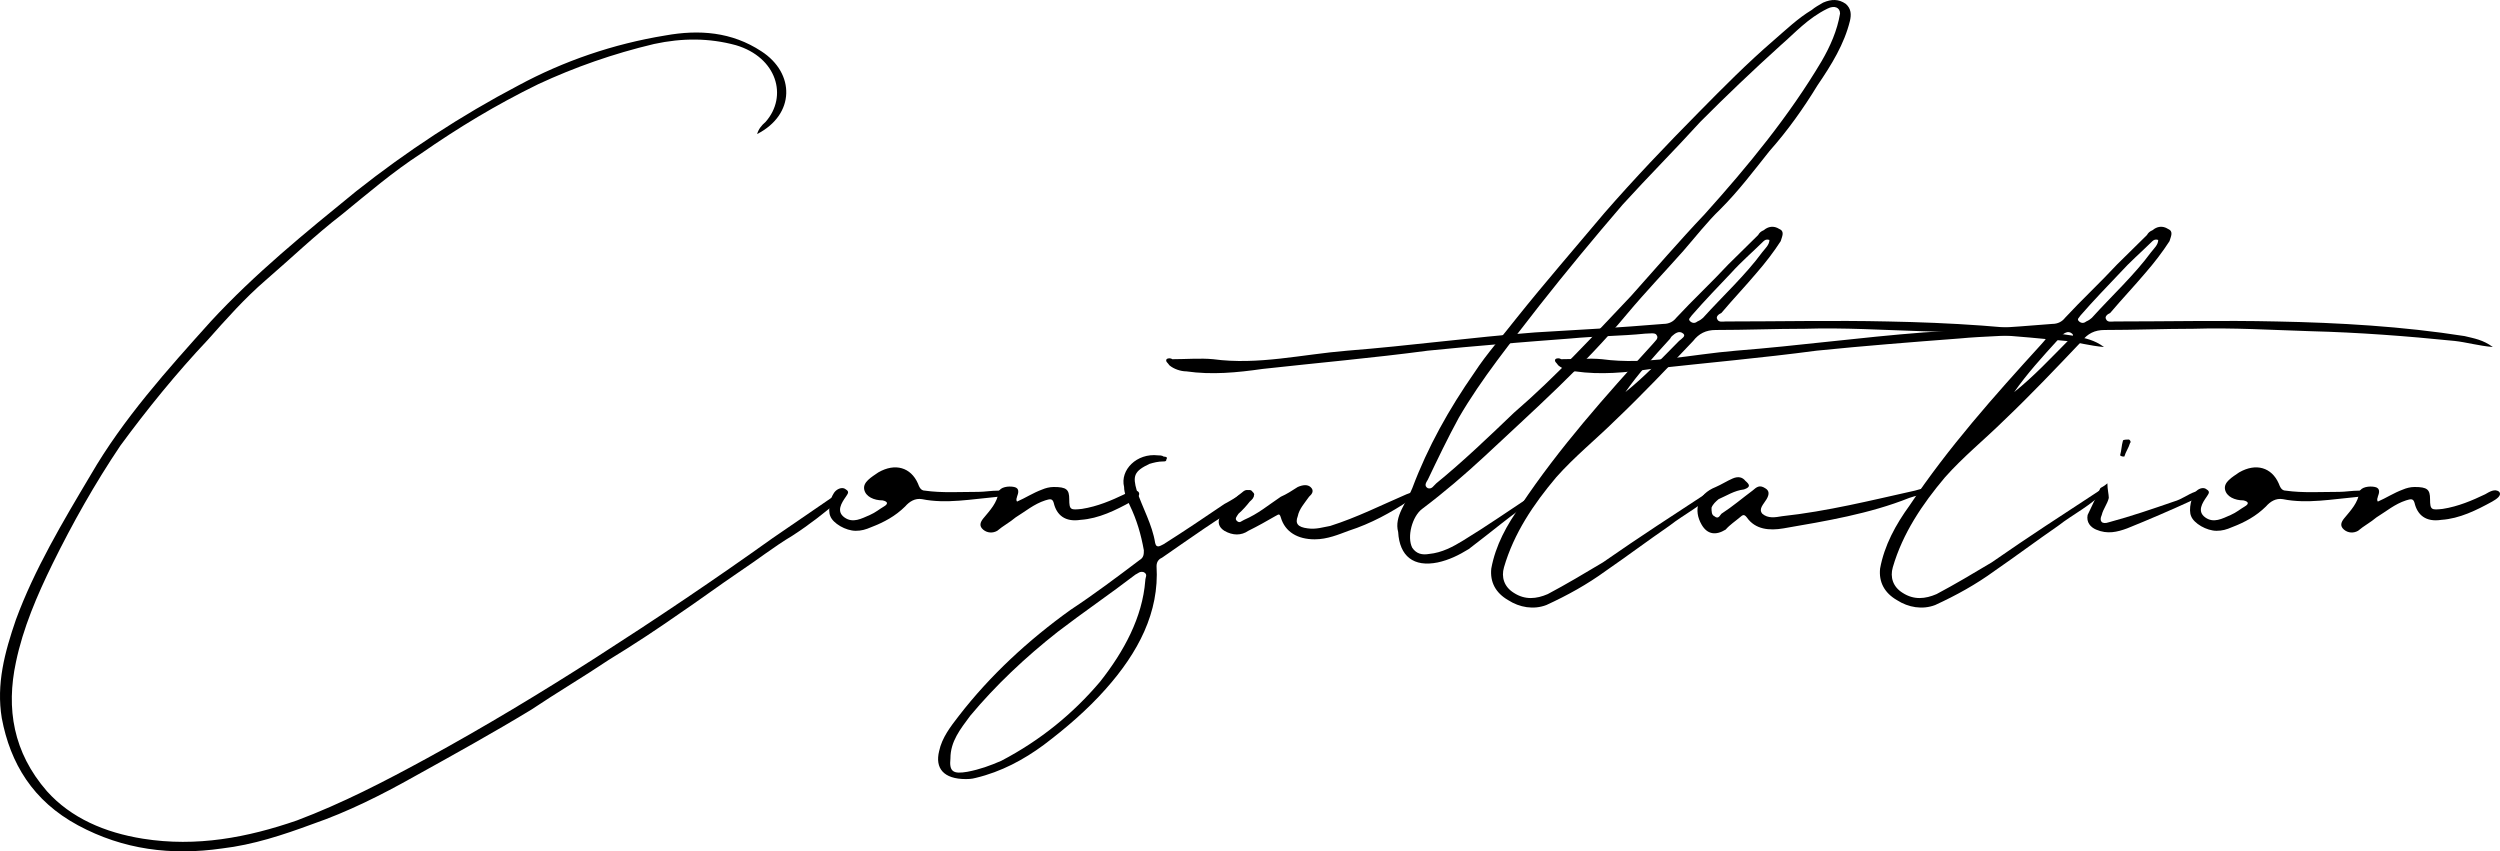
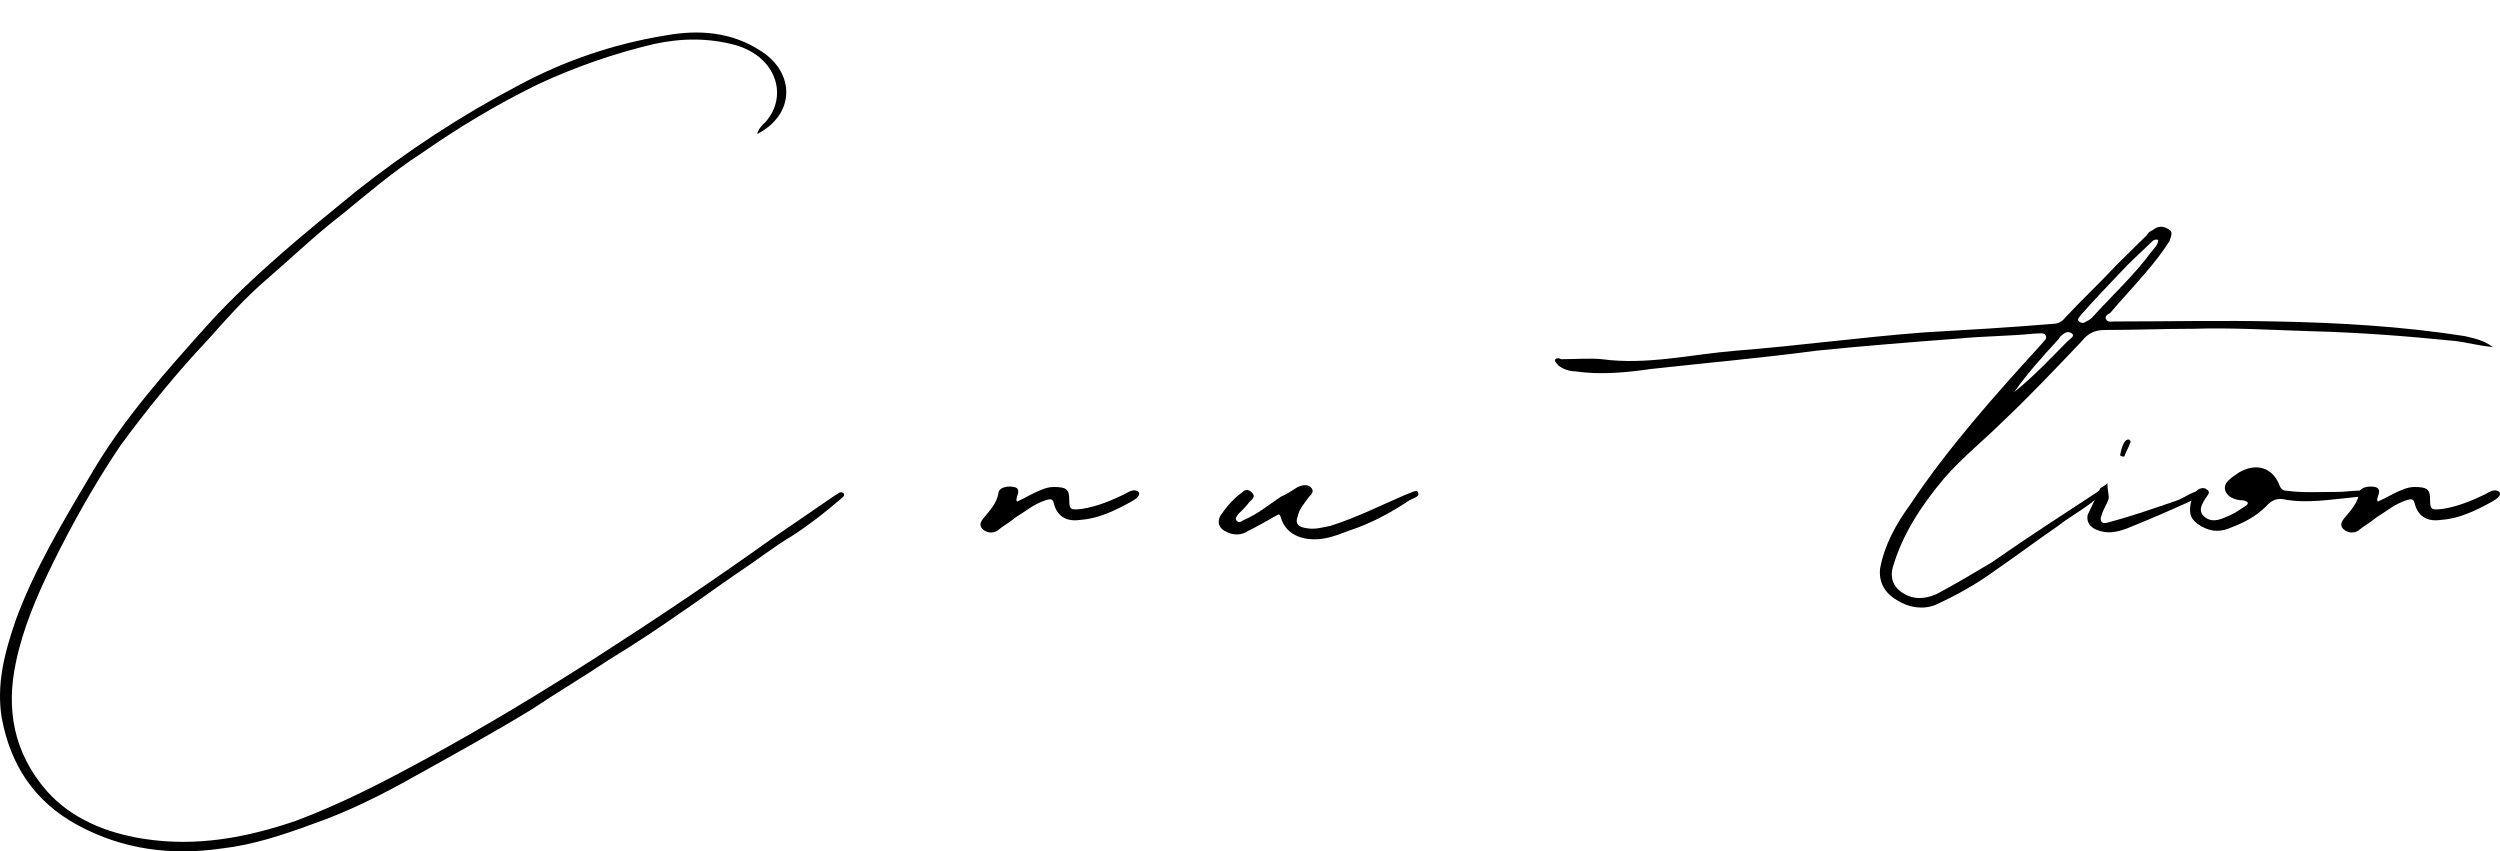
<svg xmlns="http://www.w3.org/2000/svg" width="185" height="63" viewBox="0 0 185 63" fill="none">
  <path d="M56.027 9.919C56.132 9.559 56.341 9.289 56.654 9.019C58.326 7.127 57.49 4.245 54.46 3.345C52.475 2.804 50.49 2.804 48.401 3.255C45.371 3.975 42.55 4.966 39.834 6.227C36.699 7.758 33.879 9.469 31.162 11.36C29.073 12.711 27.192 14.332 25.311 15.863C23.326 17.395 21.55 19.106 19.67 20.727C18.103 22.078 16.745 23.609 15.386 25.14C13.088 27.572 10.894 30.273 8.909 32.975C7.028 35.767 5.357 38.739 3.894 41.711C2.745 44.053 1.7 46.484 1.178 49.006C0.446 52.429 0.969 55.671 3.476 58.553C5.252 60.534 7.76 61.615 10.581 62.065C14.551 62.696 18.312 61.975 21.968 60.714C25.311 59.453 28.446 57.832 31.58 56.121C35.864 53.779 40.042 51.258 44.117 48.646C48.609 45.764 52.893 42.882 57.176 39.82C58.744 38.739 60.206 37.748 61.773 36.668C61.982 36.578 62.191 36.307 62.4 36.488C62.609 36.668 62.296 36.848 62.087 37.028C61.042 37.929 59.893 38.829 58.639 39.64C57.281 40.45 56.027 41.441 54.669 42.342C53.206 43.332 51.744 44.413 50.281 45.404C48.609 46.575 46.833 47.745 45.057 48.826C43.177 50.087 41.192 51.258 39.311 52.519C36.49 54.23 33.565 55.851 30.64 57.472C28.237 58.823 25.729 60.084 23.117 60.984C20.924 61.795 18.73 62.516 16.431 62.786C12.67 63.326 9.118 62.876 5.775 61.075C2.431 59.273 0.76 56.481 0.133 53.149C-0.285 50.627 0.342 48.286 1.178 45.854C2.536 42.161 4.625 38.649 6.715 35.137C9.118 30.994 12.357 27.391 15.595 23.789C18.834 20.276 22.595 17.214 26.356 14.152C30.117 11.18 34.087 8.568 38.371 6.317C41.714 4.516 45.371 3.255 49.236 2.624C51.744 2.174 54.147 2.354 56.341 3.795C58.848 5.416 58.848 8.478 56.027 9.919Z" fill="black" />
-   <path d="M63.324 39.279C62.593 39.279 61.653 38.739 61.444 38.199C61.235 37.748 61.444 36.668 61.861 36.307C62.07 36.127 62.384 36.037 62.593 36.217C62.906 36.398 62.697 36.578 62.593 36.758C62.279 37.208 61.861 37.839 62.488 38.289C63.115 38.739 63.742 38.379 64.369 38.109C64.787 37.929 65.1 37.658 65.414 37.478C65.727 37.298 65.727 37.118 65.309 37.028C64.682 37.028 64.055 36.758 63.951 36.217C63.846 35.677 64.473 35.317 64.996 34.957C66.249 34.236 67.399 34.596 67.921 35.767C68.025 36.037 68.13 36.307 68.443 36.307C69.697 36.488 71.055 36.398 72.413 36.398C72.831 36.398 73.354 36.307 73.876 36.307C73.981 36.307 74.294 36.217 74.294 36.488C74.294 36.668 74.085 36.668 73.876 36.758C71.891 36.938 70.01 37.298 68.234 36.938C67.712 36.848 67.294 37.118 66.981 37.478C66.249 38.199 65.414 38.649 64.473 39.009C64.055 39.19 63.742 39.279 63.324 39.279Z" fill="black" />
  <path d="M75.259 37.118C75.886 36.848 76.408 36.488 77.139 36.217C77.348 36.127 77.662 36.037 77.975 36.037C78.915 36.037 79.124 36.217 79.124 36.938C79.124 37.748 79.229 37.748 80.065 37.658C81.214 37.478 82.259 37.028 83.199 36.578C83.512 36.398 83.93 36.127 84.244 36.398C84.453 36.668 84.035 36.938 83.721 37.118C82.572 37.748 81.318 38.379 79.96 38.469C78.811 38.649 78.184 38.109 77.975 37.208C77.871 36.848 77.662 36.938 77.348 37.028C76.513 37.298 75.886 37.839 75.154 38.289C74.736 38.649 74.214 38.919 73.796 39.279C73.483 39.46 73.065 39.46 72.751 39.19C72.438 38.919 72.542 38.649 72.751 38.379C73.274 37.748 73.796 37.208 73.901 36.398C74.005 36.037 74.632 35.947 75.05 36.037C75.468 36.127 75.363 36.488 75.259 36.758C75.259 36.848 75.154 36.938 75.259 37.118Z" fill="black" />
-   <path d="M71.481 57.652C69.81 57.652 69.183 56.842 69.496 55.581C69.705 54.59 70.332 53.779 70.959 52.969C73.257 49.997 76.078 47.385 79.213 45.134C80.989 43.963 82.66 42.702 84.332 41.441C84.645 41.261 84.645 40.991 84.645 40.721C84.436 39.55 84.123 38.469 83.6 37.388C83.391 36.938 83.183 36.488 83.183 36.037C82.869 34.776 84.123 33.516 85.69 33.696C85.794 33.696 86.003 33.696 86.108 33.786C86.317 33.786 86.421 33.876 86.317 33.966C86.317 34.146 86.212 34.146 86.108 34.146C85.69 34.146 85.376 34.236 85.063 34.326C83.914 34.867 83.809 35.227 84.123 36.307C84.541 37.568 85.272 38.829 85.481 40.18C85.585 40.63 85.899 40.36 86.108 40.27C87.675 39.279 89.138 38.289 90.6 37.298C91.123 37.028 91.645 36.668 92.167 36.398C92.376 36.217 92.585 36.217 92.69 36.398C92.899 36.578 92.794 36.668 92.69 36.848C92.585 36.938 92.376 37.028 92.272 37.118C90.078 38.379 88.093 39.82 86.003 41.261C85.794 41.351 85.585 41.531 85.585 41.891C85.794 45.314 84.227 48.286 81.824 50.988C80.466 52.519 78.899 53.87 77.228 55.13C75.765 56.211 74.093 57.112 72.213 57.562C71.899 57.652 71.586 57.652 71.481 57.652ZM70.332 56.121C70.228 57.112 70.541 57.292 71.586 57.112C72.526 56.932 73.257 56.661 74.093 56.301C77.019 54.77 79.421 52.789 81.406 50.447C83.183 48.196 84.541 45.674 84.75 42.972C84.75 42.702 84.959 42.522 84.645 42.342C84.332 42.252 84.227 42.432 84.018 42.522C82.138 43.963 80.153 45.314 78.272 46.755C75.869 48.646 73.675 50.717 71.795 52.969C71.063 53.96 70.332 54.86 70.332 56.121Z" fill="black" />
  <path d="M97.287 39.91C96.034 39.91 95.094 39.37 94.78 38.289C94.676 37.929 94.571 38.109 94.362 38.199C93.735 38.559 93.109 38.919 92.377 39.279C91.855 39.64 91.228 39.64 90.601 39.279C90.183 39.009 90.079 38.649 90.288 38.199C90.706 37.568 91.228 36.938 91.855 36.488C92.064 36.307 92.273 36.127 92.586 36.398C92.9 36.668 92.795 36.848 92.482 37.118C92.273 37.388 91.959 37.748 91.646 38.019C91.541 38.199 91.332 38.379 91.541 38.559C91.75 38.739 91.855 38.559 92.064 38.469C93.109 38.019 93.84 37.388 94.78 36.758C95.198 36.578 95.616 36.307 96.034 36.037C96.452 35.857 96.765 35.857 96.974 36.037C97.287 36.307 97.079 36.578 96.87 36.758C96.556 37.208 96.138 37.658 96.034 38.199C95.825 38.739 96.034 39.009 96.765 39.099C97.392 39.19 97.914 39.009 98.437 38.919C100.422 38.289 102.198 37.388 104.078 36.578C104.392 36.488 104.81 36.217 104.914 36.398C105.123 36.758 104.601 36.848 104.287 37.028C102.929 37.929 101.467 38.739 99.795 39.279C99.064 39.55 98.228 39.91 97.287 39.91Z" fill="black" />
-   <path d="M103.464 39.37C103.15 38.199 104.091 37.208 104.509 36.127C105.658 33.065 107.225 30.273 109.105 27.572C110.046 26.131 111.195 24.87 112.24 23.519C114.329 20.907 116.523 18.385 118.717 15.773C120.911 13.252 123.314 10.73 125.717 8.298C127.493 6.497 129.269 4.696 131.254 2.985C132.194 2.174 133.03 1.363 134.075 0.733C134.284 0.553 134.597 0.373 134.911 0.193C135.538 -0.078 136.06 -0.078 136.582 0.283C137 0.643 137 1.093 136.896 1.544C136.478 3.255 135.538 4.786 134.493 6.317C133.448 8.028 132.299 9.649 130.941 11.18C129.792 12.621 128.642 14.152 127.284 15.503C126.344 16.404 125.508 17.485 124.568 18.565C123.21 20.096 121.747 21.627 120.389 23.248C117.255 27.031 113.493 30.363 109.837 33.786C108.374 35.137 106.911 36.398 105.24 37.658C104.509 38.199 104.091 39.73 104.509 40.54C104.822 40.991 105.24 41.081 105.762 40.991C106.703 40.901 107.538 40.45 108.27 40C110.046 38.919 111.717 37.748 113.493 36.578C113.598 36.488 113.807 36.217 114.016 36.398C114.225 36.578 113.911 36.758 113.702 36.848C111.926 38.019 110.359 39.37 108.688 40.63C107.956 41.081 107.225 41.441 106.389 41.621C104.613 41.981 103.568 41.171 103.464 39.37ZM136.164 1.003C136.164 0.553 135.747 0.373 135.224 0.643C133.762 1.363 132.821 2.444 131.777 3.345C129.687 5.236 127.702 7.127 125.821 9.019C123.941 11.09 121.956 13.072 120.075 15.143C117.986 17.575 115.896 20.096 113.911 22.618C111.822 25.32 109.628 28.022 107.956 30.904C107.12 32.435 106.389 33.966 105.658 35.497C105.553 35.677 105.344 35.947 105.658 36.127C105.971 36.217 106.076 35.947 106.285 35.767C108.27 34.146 110.15 32.345 112.031 30.544C115.165 27.842 117.881 24.87 120.702 21.898C122.478 19.916 124.254 17.845 126.135 15.863C129.374 12.261 132.403 8.568 134.806 4.516C135.433 3.435 135.956 2.264 136.164 1.003Z" fill="black" />
-   <path d="M126.967 36.307C126.026 37.388 124.668 38.019 123.519 38.919C121.952 40 120.385 41.171 118.818 42.252C117.459 43.242 115.997 44.053 114.43 44.773C113.489 45.134 112.445 44.953 111.609 44.413C110.668 43.873 110.251 43.062 110.355 42.072C110.668 40.36 111.504 38.829 112.549 37.388C115.37 33.155 118.818 29.283 122.265 25.5C122.474 25.23 122.788 25.05 122.579 24.779C122.474 24.599 122.056 24.689 121.743 24.689C119.967 24.87 118.086 24.87 116.206 25.05C112.654 25.32 109.206 25.59 105.654 25.95C101.579 26.491 97.505 26.851 93.43 27.301C91.549 27.572 89.669 27.752 87.788 27.481C87.371 27.481 86.848 27.301 86.535 27.031C86.43 26.851 86.221 26.761 86.326 26.581C86.43 26.491 86.639 26.491 86.744 26.581C87.788 26.581 88.833 26.491 89.773 26.581C93.117 27.031 96.355 26.221 99.699 25.95C104.296 25.59 108.892 24.96 113.594 24.599C116.728 24.419 119.862 24.239 123.101 23.969C123.519 23.969 123.832 23.789 124.041 23.519C125.295 22.168 126.653 20.907 127.907 19.556C128.638 18.835 129.37 18.115 130.101 17.395C130.205 17.214 130.31 17.124 130.519 17.034C130.832 16.764 131.25 16.674 131.668 16.944C132.086 17.124 131.877 17.485 131.772 17.845C131.25 18.655 130.623 19.466 129.996 20.186C129.161 21.177 128.22 22.168 127.385 23.158C127.176 23.248 126.967 23.429 127.071 23.609C127.176 23.879 127.489 23.789 127.698 23.789C131.668 23.789 135.743 23.699 139.713 23.789C144.309 23.879 149.011 24.149 153.608 24.87C154.339 25.05 154.966 25.14 155.697 25.68C154.653 25.59 153.712 25.32 152.876 25.23C149.324 24.87 145.772 24.599 142.22 24.509C139.295 24.419 136.474 24.239 133.549 24.329C131.355 24.329 129.161 24.419 126.967 24.419C126.235 24.419 125.713 24.689 125.295 25.23C123.414 27.211 121.534 29.193 119.549 31.084C118.086 32.525 116.519 33.786 115.161 35.317C113.489 37.298 112.027 39.46 111.295 41.981C111.086 42.702 111.295 43.422 112.027 43.873C112.862 44.413 113.698 44.323 114.534 43.963C115.892 43.242 117.25 42.432 118.609 41.621C121.325 39.73 123.832 38.109 126.444 36.398C126.549 36.307 126.758 36.217 126.967 36.307ZM130.937 17.755C130.623 17.665 130.519 17.845 130.414 17.935C129.683 18.655 128.847 19.376 128.116 20.186C127.176 21.177 126.131 22.258 125.191 23.339C125.086 23.519 124.877 23.609 125.086 23.789C125.295 23.969 125.504 23.879 125.608 23.789C125.817 23.699 125.922 23.609 126.026 23.519C127.489 21.898 129.161 20.366 130.414 18.655C130.623 18.385 130.937 18.115 130.937 17.755ZM120.28 29.012C121.743 27.842 122.997 26.491 124.25 25.23C124.459 25.05 124.773 24.87 124.564 24.689C124.25 24.419 123.937 24.689 123.728 24.87C123.623 24.96 123.623 25.05 123.519 25.14C122.37 26.401 121.22 27.662 120.28 29.012Z" fill="black" />
-   <path d="M142.847 36.578C142.22 36.578 141.802 36.668 141.28 36.848C138.354 38.019 135.116 38.559 131.981 39.099C130.937 39.279 129.892 39.19 129.265 38.289C129.056 38.019 128.952 38.109 128.743 38.289C128.429 38.559 128.011 38.829 127.698 39.19C126.967 39.64 126.34 39.55 125.922 38.829C125.295 37.748 125.608 36.578 126.967 36.037C127.385 35.857 127.802 35.587 128.22 35.407C128.638 35.227 128.952 35.317 129.161 35.587C129.474 35.857 129.578 36.037 129.056 36.217C128.325 36.307 127.802 36.668 127.176 36.938C126.967 37.118 126.758 37.298 126.653 37.568C126.653 37.839 126.653 38.109 126.862 38.199C127.176 38.469 127.28 38.109 127.385 38.019C128.22 37.478 128.952 36.848 129.683 36.307C129.996 36.037 130.205 35.857 130.623 36.127C130.937 36.307 130.937 36.578 130.728 36.938C130.519 37.298 130.101 37.658 130.414 38.019C130.832 38.379 131.355 38.289 131.877 38.199C135.22 37.839 138.459 37.028 141.698 36.307C142.115 36.217 142.533 35.947 142.847 36.488V36.578Z" fill="black" />
  <path d="M155.738 36.307C154.798 37.388 153.44 38.019 152.29 38.919C150.723 40 149.156 41.171 147.589 42.252C146.231 43.242 144.768 44.053 143.201 44.773C142.261 45.134 141.216 44.953 140.38 44.413C139.44 43.873 139.022 43.062 139.127 42.072C139.44 40.36 140.276 38.829 141.321 37.388C144.141 33.155 147.589 29.283 151.037 25.5C151.246 25.23 151.559 25.05 151.35 24.779C151.246 24.599 150.828 24.689 150.514 24.689C148.738 24.87 146.858 24.87 144.977 25.05C141.425 25.32 137.977 25.59 134.425 25.95C130.351 26.491 126.276 26.851 122.202 27.301C120.321 27.572 118.44 27.752 116.56 27.481C116.142 27.481 115.62 27.301 115.306 27.031C115.202 26.851 114.993 26.761 115.097 26.581C115.202 26.491 115.411 26.491 115.515 26.581C116.56 26.581 117.605 26.491 118.545 26.581C121.888 27.031 125.127 26.221 128.47 25.95C133.067 25.59 137.664 24.96 142.365 24.599C145.5 24.419 148.634 24.239 151.872 23.969C152.29 23.969 152.604 23.789 152.813 23.519C154.066 22.168 155.425 20.907 156.678 19.556C157.41 18.835 158.141 18.115 158.872 17.395C158.977 17.214 159.081 17.124 159.29 17.034C159.604 16.764 160.022 16.674 160.439 16.944C160.857 17.124 160.648 17.485 160.544 17.845C160.022 18.655 159.395 19.466 158.768 20.186C157.932 21.177 156.992 22.168 156.156 23.158C155.947 23.248 155.738 23.429 155.843 23.609C155.947 23.879 156.26 23.789 156.469 23.789C160.439 23.789 164.514 23.699 168.484 23.789C173.081 23.879 177.782 24.149 182.379 24.87C183.111 25.05 183.737 25.14 184.469 25.68C183.424 25.59 182.484 25.32 181.648 25.23C178.096 24.87 174.544 24.599 170.991 24.509C168.066 24.419 165.245 24.239 162.32 24.329C160.126 24.329 157.932 24.419 155.738 24.419C155.007 24.419 154.484 24.689 154.066 25.23C152.186 27.211 150.305 29.193 148.32 31.084C146.858 32.525 145.291 33.786 143.932 35.317C142.261 37.298 140.798 39.46 140.067 41.981C139.858 42.702 140.067 43.422 140.798 43.873C141.634 44.413 142.47 44.323 143.306 43.963C144.664 43.242 146.022 42.432 147.38 41.621C150.096 39.73 152.604 38.109 155.216 36.398C155.32 36.307 155.529 36.217 155.738 36.307ZM159.708 17.755C159.395 17.665 159.29 17.845 159.186 17.935C158.454 18.655 157.619 19.376 156.887 20.186C155.947 21.177 154.902 22.258 153.962 23.339C153.858 23.519 153.649 23.609 153.858 23.789C154.066 23.969 154.275 23.879 154.38 23.789C154.589 23.699 154.693 23.609 154.798 23.519C156.26 21.898 157.932 20.366 159.186 18.655C159.395 18.385 159.708 18.115 159.708 17.755ZM149.052 29.012C150.514 27.842 151.768 26.491 153.022 25.23C153.231 25.05 153.544 24.87 153.335 24.689C153.022 24.419 152.708 24.689 152.499 24.87C152.395 24.96 152.395 25.05 152.29 25.14C151.141 26.401 149.992 27.662 149.052 29.012Z" fill="black" />
-   <path d="M155.947 35.767C155.947 36.217 156.051 36.578 156.051 36.848C155.947 37.298 155.634 37.658 155.529 38.109C155.32 38.559 155.529 38.829 156.051 38.649C157.723 38.199 159.29 37.658 160.857 37.118C161.484 36.938 161.902 36.578 162.424 36.398C162.633 36.307 162.947 36.398 163.156 36.307C163.156 36.398 163.156 36.488 163.156 36.578C162.842 36.758 162.529 36.938 162.216 37.028C160.648 37.748 158.977 38.469 157.41 39.099C156.678 39.37 155.947 39.55 155.111 39.19C154.693 39.009 154.38 38.649 154.484 38.109C154.798 37.478 155.111 36.758 155.425 36.127C155.529 36.037 155.634 36.037 155.947 35.767ZM156.887 33.696C156.992 33.335 156.992 32.975 157.096 32.615C157.096 32.525 157.41 32.525 157.514 32.525C157.619 32.525 157.723 32.705 157.619 32.795C157.514 33.155 157.305 33.425 157.201 33.786C157.096 33.786 156.992 33.786 156.887 33.696Z" fill="black" />
+   <path d="M155.947 35.767C155.947 36.217 156.051 36.578 156.051 36.848C155.947 37.298 155.634 37.658 155.529 38.109C155.32 38.559 155.529 38.829 156.051 38.649C157.723 38.199 159.29 37.658 160.857 37.118C161.484 36.938 161.902 36.578 162.424 36.398C162.633 36.307 162.947 36.398 163.156 36.307C163.156 36.398 163.156 36.488 163.156 36.578C162.842 36.758 162.529 36.938 162.216 37.028C160.648 37.748 158.977 38.469 157.41 39.099C156.678 39.37 155.947 39.55 155.111 39.19C154.693 39.009 154.38 38.649 154.484 38.109C154.798 37.478 155.111 36.758 155.425 36.127C155.529 36.037 155.634 36.037 155.947 35.767ZM156.887 33.696C157.096 32.525 157.41 32.525 157.514 32.525C157.619 32.525 157.723 32.705 157.619 32.795C157.514 33.155 157.305 33.425 157.201 33.786C157.096 33.786 156.992 33.786 156.887 33.696Z" fill="black" />
  <path d="M164.024 39.279C163.293 39.279 162.353 38.739 162.144 38.199C161.935 37.748 162.144 36.668 162.562 36.307C162.771 36.127 163.084 36.037 163.293 36.217C163.606 36.398 163.397 36.578 163.293 36.758C162.98 37.208 162.562 37.839 163.188 38.289C163.815 38.739 164.442 38.379 165.069 38.109C165.487 37.929 165.8 37.658 166.114 37.478C166.427 37.298 166.427 37.118 166.009 37.028C165.382 37.028 164.756 36.758 164.651 36.217C164.547 35.677 165.173 35.317 165.696 34.957C166.95 34.236 168.099 34.596 168.621 35.767C168.726 36.037 168.83 36.307 169.144 36.307C170.397 36.488 171.755 36.398 173.114 36.398C173.531 36.398 174.054 36.307 174.576 36.307C174.681 36.307 174.994 36.217 174.994 36.488C174.994 36.668 174.785 36.668 174.576 36.758C172.591 36.938 170.711 37.298 168.935 36.938C168.412 36.848 167.994 37.118 167.681 37.478C166.95 38.199 166.114 38.649 165.173 39.009C164.756 39.19 164.442 39.279 164.024 39.279Z" fill="black" />
  <path d="M175.959 37.118C176.586 36.848 177.108 36.488 177.839 36.217C178.048 36.127 178.362 36.037 178.675 36.037C179.616 36.037 179.824 36.217 179.824 36.938C179.824 37.748 179.929 37.748 180.765 37.658C181.914 37.478 182.959 37.028 183.899 36.578C184.212 36.398 184.63 36.127 184.944 36.398C185.153 36.668 184.735 36.938 184.421 37.118C183.272 37.748 182.018 38.379 180.66 38.469C179.511 38.649 178.884 38.109 178.675 37.208C178.571 36.848 178.362 36.938 178.048 37.028C177.213 37.298 176.586 37.839 175.854 38.289C175.437 38.649 174.914 38.919 174.496 39.279C174.183 39.46 173.765 39.46 173.451 39.19C173.138 38.919 173.243 38.649 173.451 38.379C173.974 37.748 174.496 37.208 174.601 36.398C174.705 36.037 175.332 35.947 175.75 36.037C176.168 36.127 176.063 36.488 175.959 36.758C175.959 36.848 175.854 36.938 175.959 37.118Z" fill="black" />
</svg>